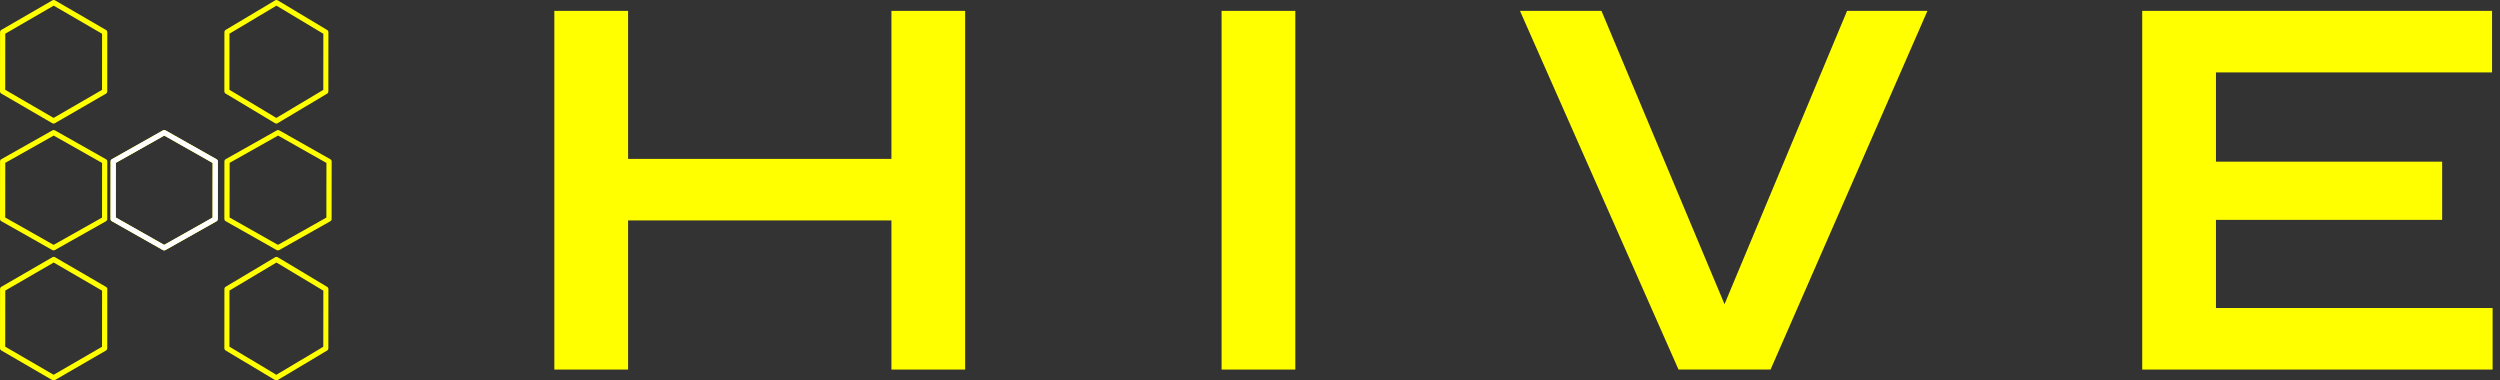
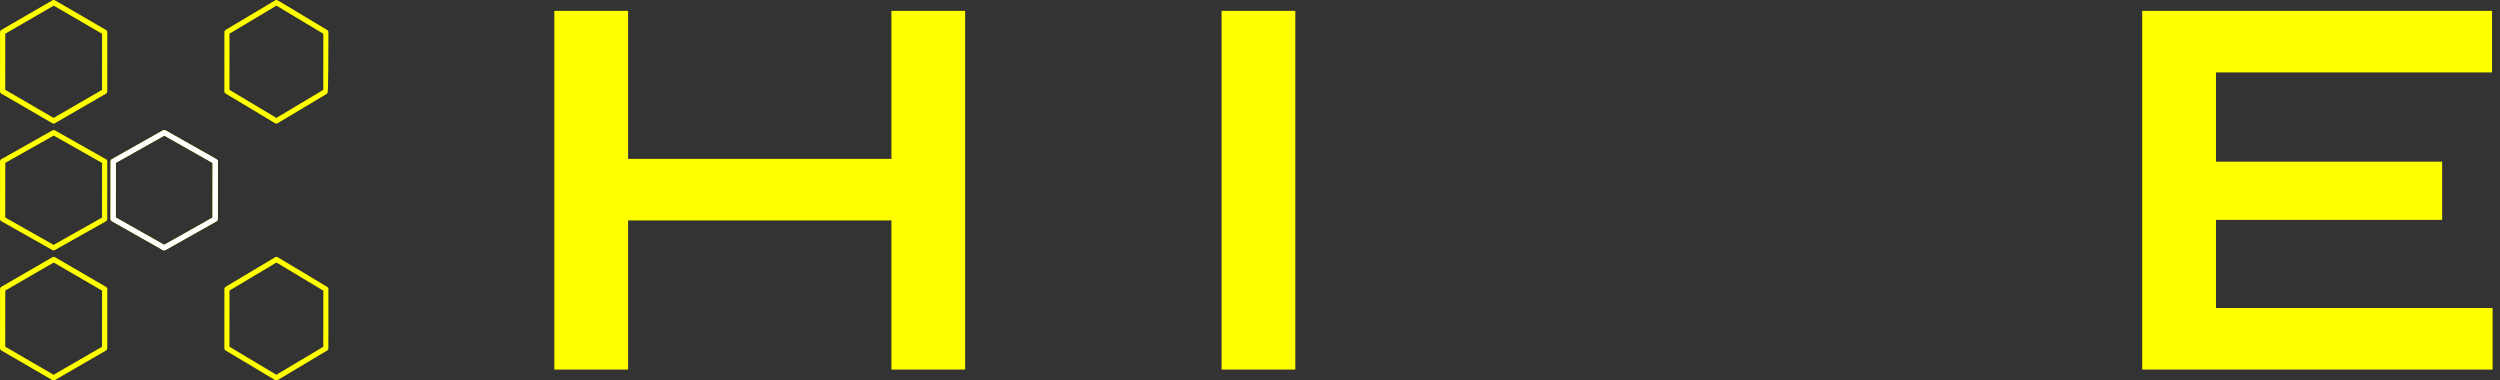
<svg xmlns="http://www.w3.org/2000/svg" width="230" height="35" viewBox="0 0 230 35" fill="none">
  <rect x="0" y="0" width="230" height="35" fill="#333333" stroke="none" />
  <path d="M4.931 11.367C4.889 11.367 4.848 11.357 4.81 11.335L0.12 8.609C0.046 8.566 -0 8.486 3.56807e-06 8.4L0.005 2.958C0.005 2.872 0.051 2.792 0.126 2.749L4.821 0.032C4.895 -0.011 4.987 -0.011 5.061 0.033L9.752 2.758C9.826 2.802 9.872 2.881 9.872 2.968L9.867 8.41C9.867 8.496 9.821 8.576 9.746 8.619L5.051 11.335C5.014 11.357 4.973 11.367 4.931 11.367ZM0.481 8.262L4.931 10.848L9.386 8.27L9.391 3.106L4.941 0.52L0.486 3.098L0.481 8.262Z" fill="#FFFF00" />
-   <path d="M25.422 11.367C25.382 11.367 25.342 11.357 25.305 11.335L20.757 8.609C20.685 8.566 20.641 8.486 20.641 8.4L20.646 2.958C20.646 2.872 20.691 2.792 20.763 2.749L25.316 0.032C25.388 -0.011 25.477 -0.011 25.549 0.033L30.098 2.758C30.17 2.802 30.214 2.881 30.214 2.968L30.209 8.41C30.209 8.496 30.164 8.576 30.092 8.619L25.539 11.335C25.503 11.357 25.463 11.367 25.422 11.367ZM21.108 8.262L25.423 10.848L29.743 8.27L29.747 3.106L25.433 0.52L21.112 3.098L21.108 8.262Z" fill="#FFFF00" />
+   <path d="M25.422 11.367C25.382 11.367 25.342 11.357 25.305 11.335L20.757 8.609C20.685 8.566 20.641 8.486 20.641 8.4L20.646 2.958C20.646 2.872 20.691 2.792 20.763 2.749L25.316 0.032C25.388 -0.011 25.477 -0.011 25.549 0.033L30.098 2.758C30.17 2.802 30.214 2.881 30.214 2.968C30.209 8.496 30.164 8.576 30.092 8.619L25.539 11.335C25.503 11.357 25.463 11.367 25.422 11.367ZM21.108 8.262L25.423 10.848L29.743 8.27L29.747 3.106L25.433 0.52L21.112 3.098L21.108 8.262Z" fill="#FFFF00" />
  <path d="M4.931 23.034C4.889 23.034 4.848 23.024 4.81 23.003L0.12 20.349C0.046 20.306 -0 20.229 3.56807e-06 20.145L0.005 14.846C0.005 14.762 0.051 14.684 0.126 14.643L4.821 11.997C4.895 11.955 4.987 11.955 5.061 11.998L9.752 14.651C9.826 14.694 9.872 14.771 9.872 14.855L9.867 20.154C9.867 20.238 9.821 20.316 9.746 20.358L5.051 23.003C5.014 23.024 4.973 23.034 4.931 23.034ZM0.481 20.01L4.931 22.528L9.386 20.018L9.391 14.99L4.941 12.473L0.486 14.982L0.481 20.01Z" fill="#FFFF00" />
  <path d="M15.102 23.034C15.06 23.034 15.018 23.024 14.981 23.003L10.291 20.349C10.216 20.306 10.17 20.229 10.171 20.145L10.176 14.846C10.176 14.762 10.222 14.684 10.297 14.643L14.992 11.997C15.066 11.955 15.158 11.955 15.232 11.998L19.923 14.651C19.997 14.694 20.043 14.771 20.043 14.855L20.038 20.154C20.038 20.238 19.991 20.316 19.917 20.358L15.222 23.003C15.185 23.024 15.143 23.034 15.102 23.034ZM10.652 20.01L15.102 22.528L19.557 20.018L19.562 14.99L15.112 12.473L10.657 14.982L10.652 20.01Z" fill="#FFFF00" />
  <path d="M15.102 23.034C15.06 23.034 15.018 23.024 14.981 23.003L10.291 20.349C10.216 20.306 10.17 20.229 10.171 20.145L10.176 14.846C10.176 14.762 10.222 14.684 10.297 14.643L14.992 11.997C15.066 11.955 15.158 11.955 15.232 11.998L19.923 14.651C19.997 14.694 20.043 14.771 20.043 14.855L20.038 20.154C20.038 20.238 19.991 20.316 19.917 20.358L15.222 23.003C15.185 23.024 15.143 23.034 15.102 23.034ZM10.652 20.01L15.102 22.528L19.557 20.018L19.562 14.99L15.112 12.473L10.657 14.982L10.652 20.01Z" fill="white" />
-   <path d="M25.572 23.034C25.53 23.034 25.489 23.024 25.451 23.003L20.761 20.349C20.687 20.306 20.641 20.229 20.641 20.145L20.646 14.846C20.646 14.762 20.692 14.684 20.767 14.643L25.462 11.997C25.536 11.955 25.628 11.955 25.702 11.998L30.393 14.651C30.467 14.694 30.513 14.771 30.513 14.855L30.508 20.154C30.508 20.238 30.462 20.316 30.387 20.358L25.692 23.003C25.655 23.024 25.614 23.034 25.572 23.034ZM21.122 20.01L25.572 22.528L30.027 20.018L30.032 14.99L25.582 12.473L21.127 14.982L21.122 20.01Z" fill="#FFFF00" />
  <path d="M4.931 35C4.889 35 4.848 34.989 4.81 34.967L0.12 32.242C0.046 32.199 -0 32.119 3.56807e-06 32.033L0.005 26.591C0.005 26.504 0.051 26.425 0.126 26.382L4.821 23.665C4.895 23.622 4.987 23.622 5.061 23.665L9.752 26.391C9.826 26.434 9.872 26.514 9.872 26.6L9.867 32.042C9.867 32.129 9.821 32.208 9.746 32.251L5.051 34.968C5.014 34.989 4.973 35 4.931 35ZM0.481 31.894L4.931 34.48L9.386 31.902L9.391 26.739L4.941 24.153L0.486 26.73L0.481 31.894Z" fill="#FFFF00" />
  <path d="M25.422 35C25.382 35 25.342 34.989 25.305 34.967L20.757 32.242C20.685 32.199 20.641 32.119 20.641 32.033L20.646 26.591C20.646 26.504 20.691 26.425 20.763 26.382L25.316 23.665C25.388 23.622 25.477 23.622 25.549 23.665L30.098 26.391C30.17 26.434 30.214 26.514 30.214 26.6L30.209 32.042C30.209 32.129 30.164 32.208 30.092 32.251L25.539 34.968C25.503 34.989 25.463 35 25.422 35ZM21.108 31.894L25.423 34.48L29.743 31.902L29.747 26.739L25.433 24.153L21.112 26.73L21.108 31.894Z" fill="#FFFF00" />
  <path d="M203.868 20.229V28.338H229.319V34H197.084V1H229.268V6.662H203.868V14.873H224.678V20.229H203.868Z" fill="#FFFF00" />
-   <path d="M154.425 34L139.837 1H147.335L159.831 30.787H157.485L169.93 1H177.326L162.891 34H154.425Z" fill="#FFFF00" />
  <path d="M112.386 1H119.169V34H112.386V1Z" fill="#FFFF00" />
  <path d="M56.968 14.618H83.133V20.28H56.968V14.618ZM82.011 1H88.794V34H82.011V1ZM51 1H57.784V34H51V1Z" fill="#FFFF00" />
</svg>